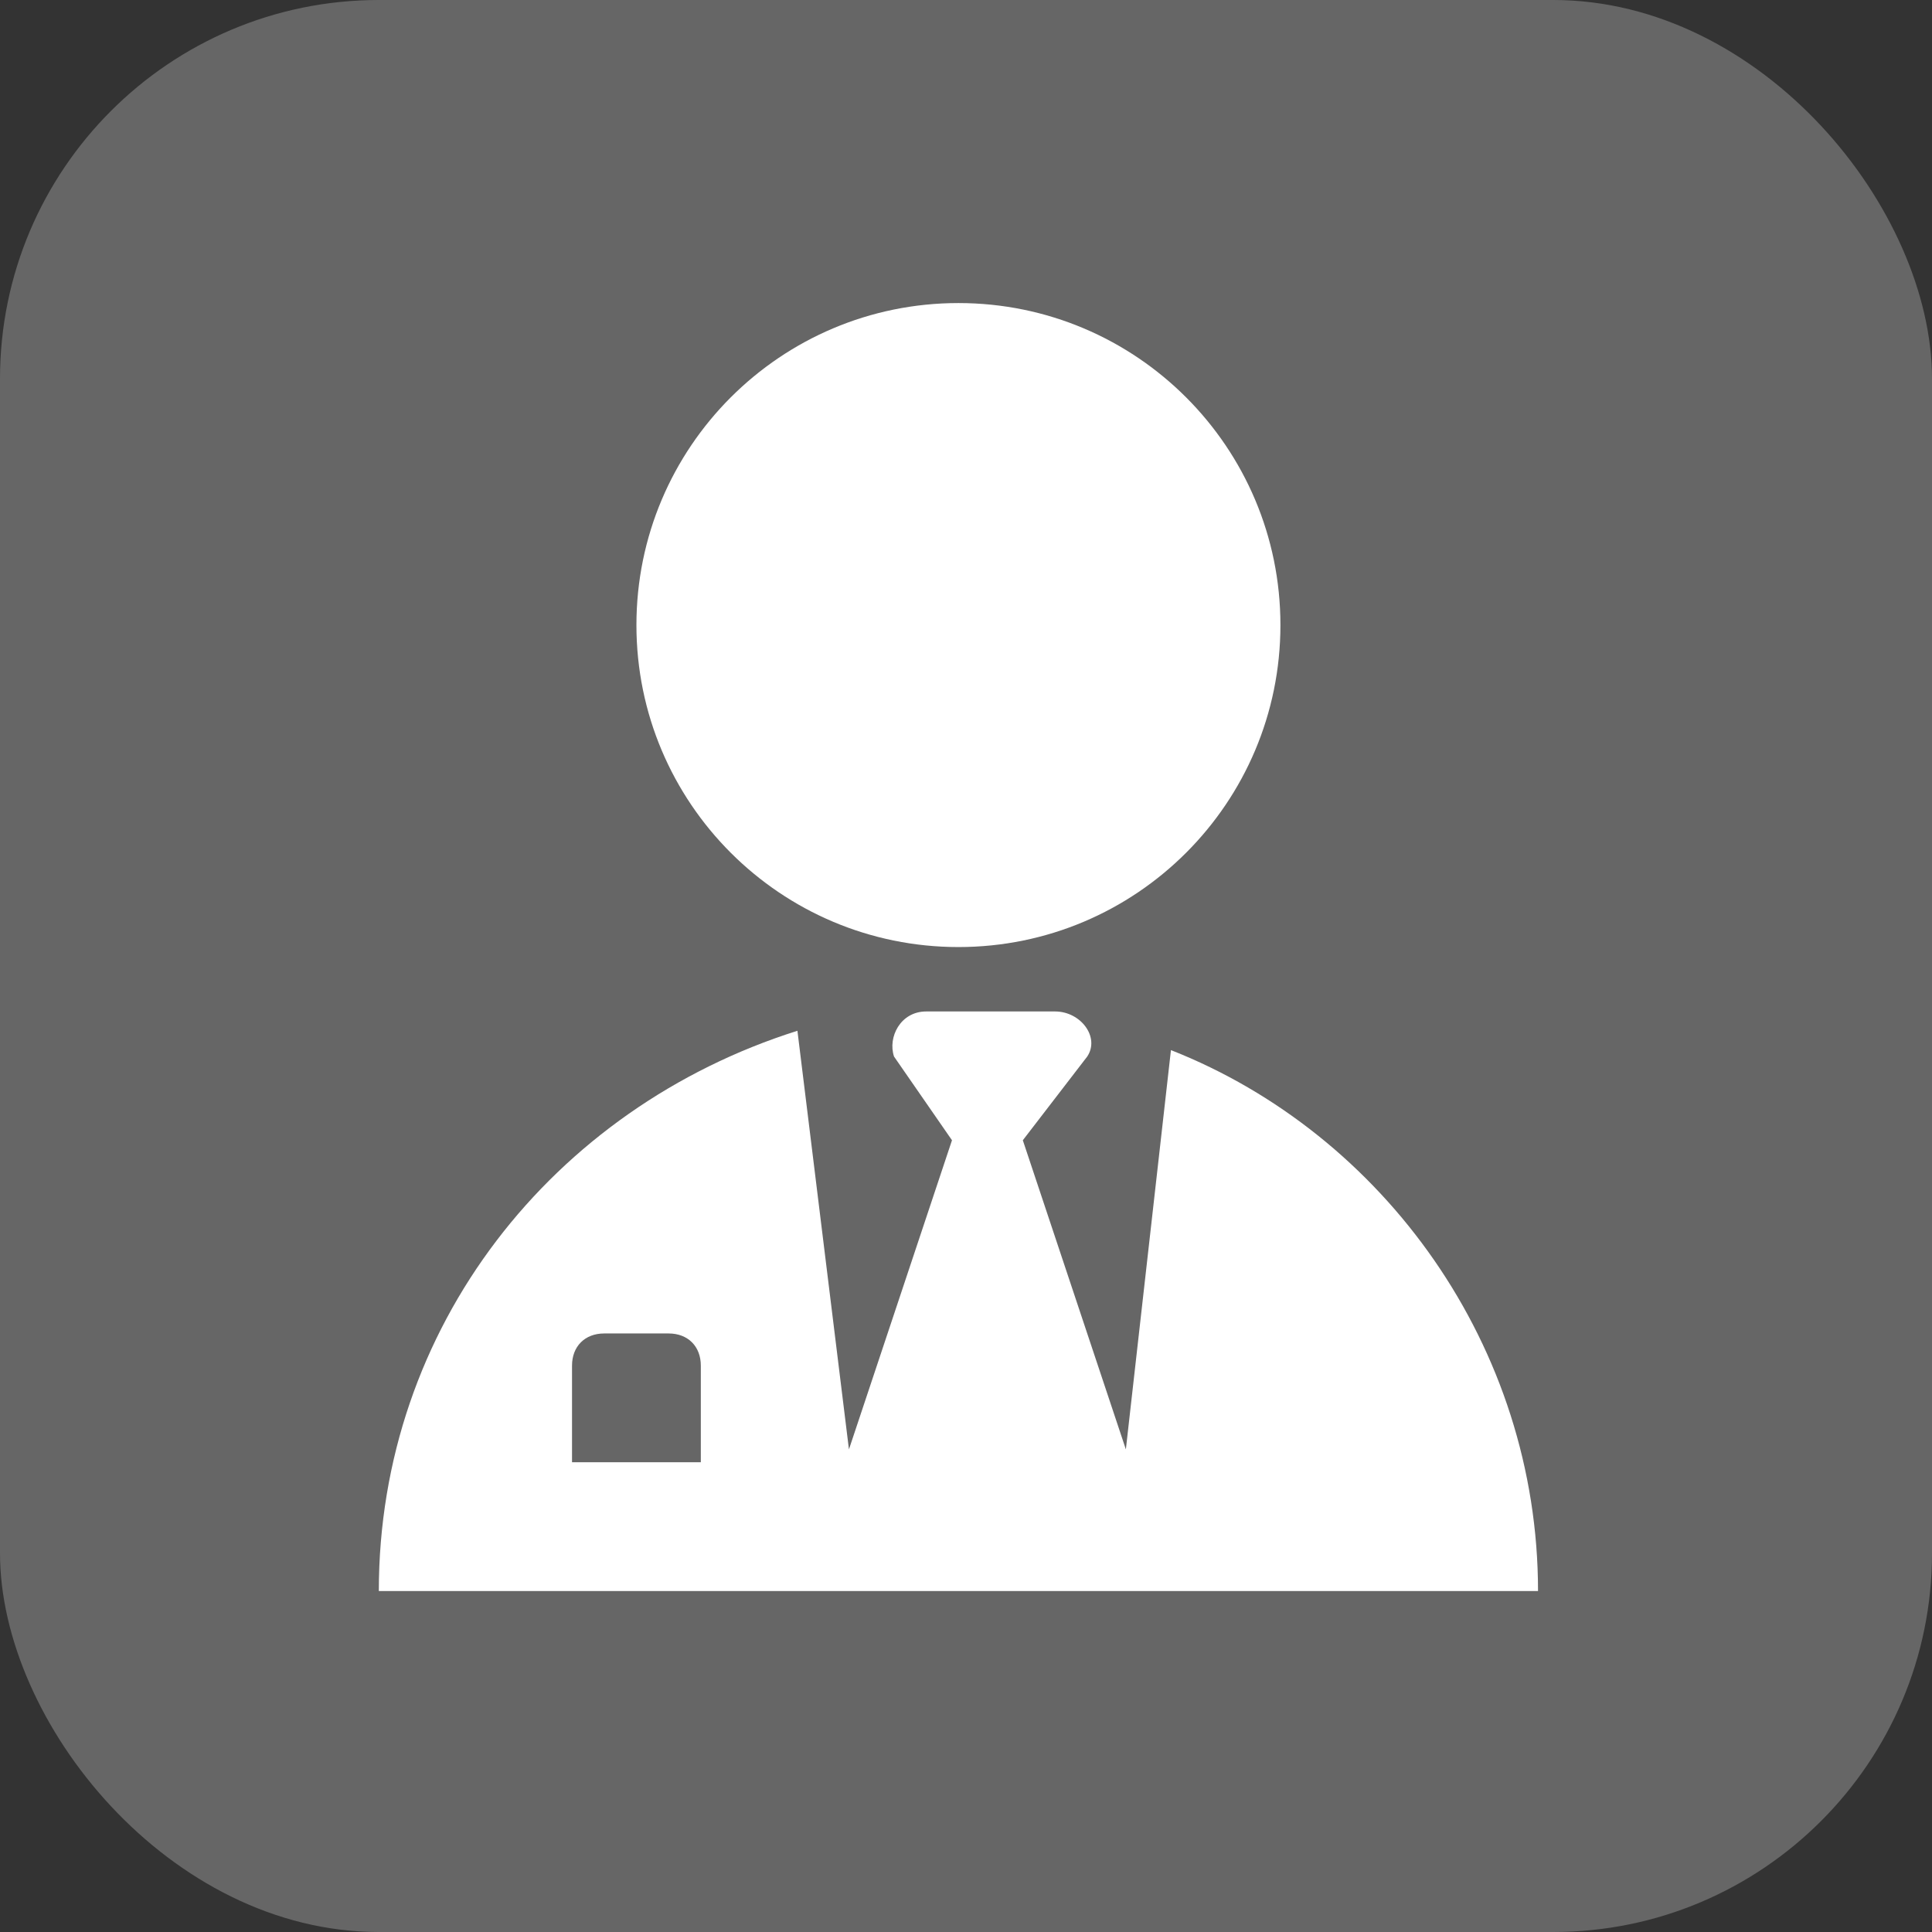
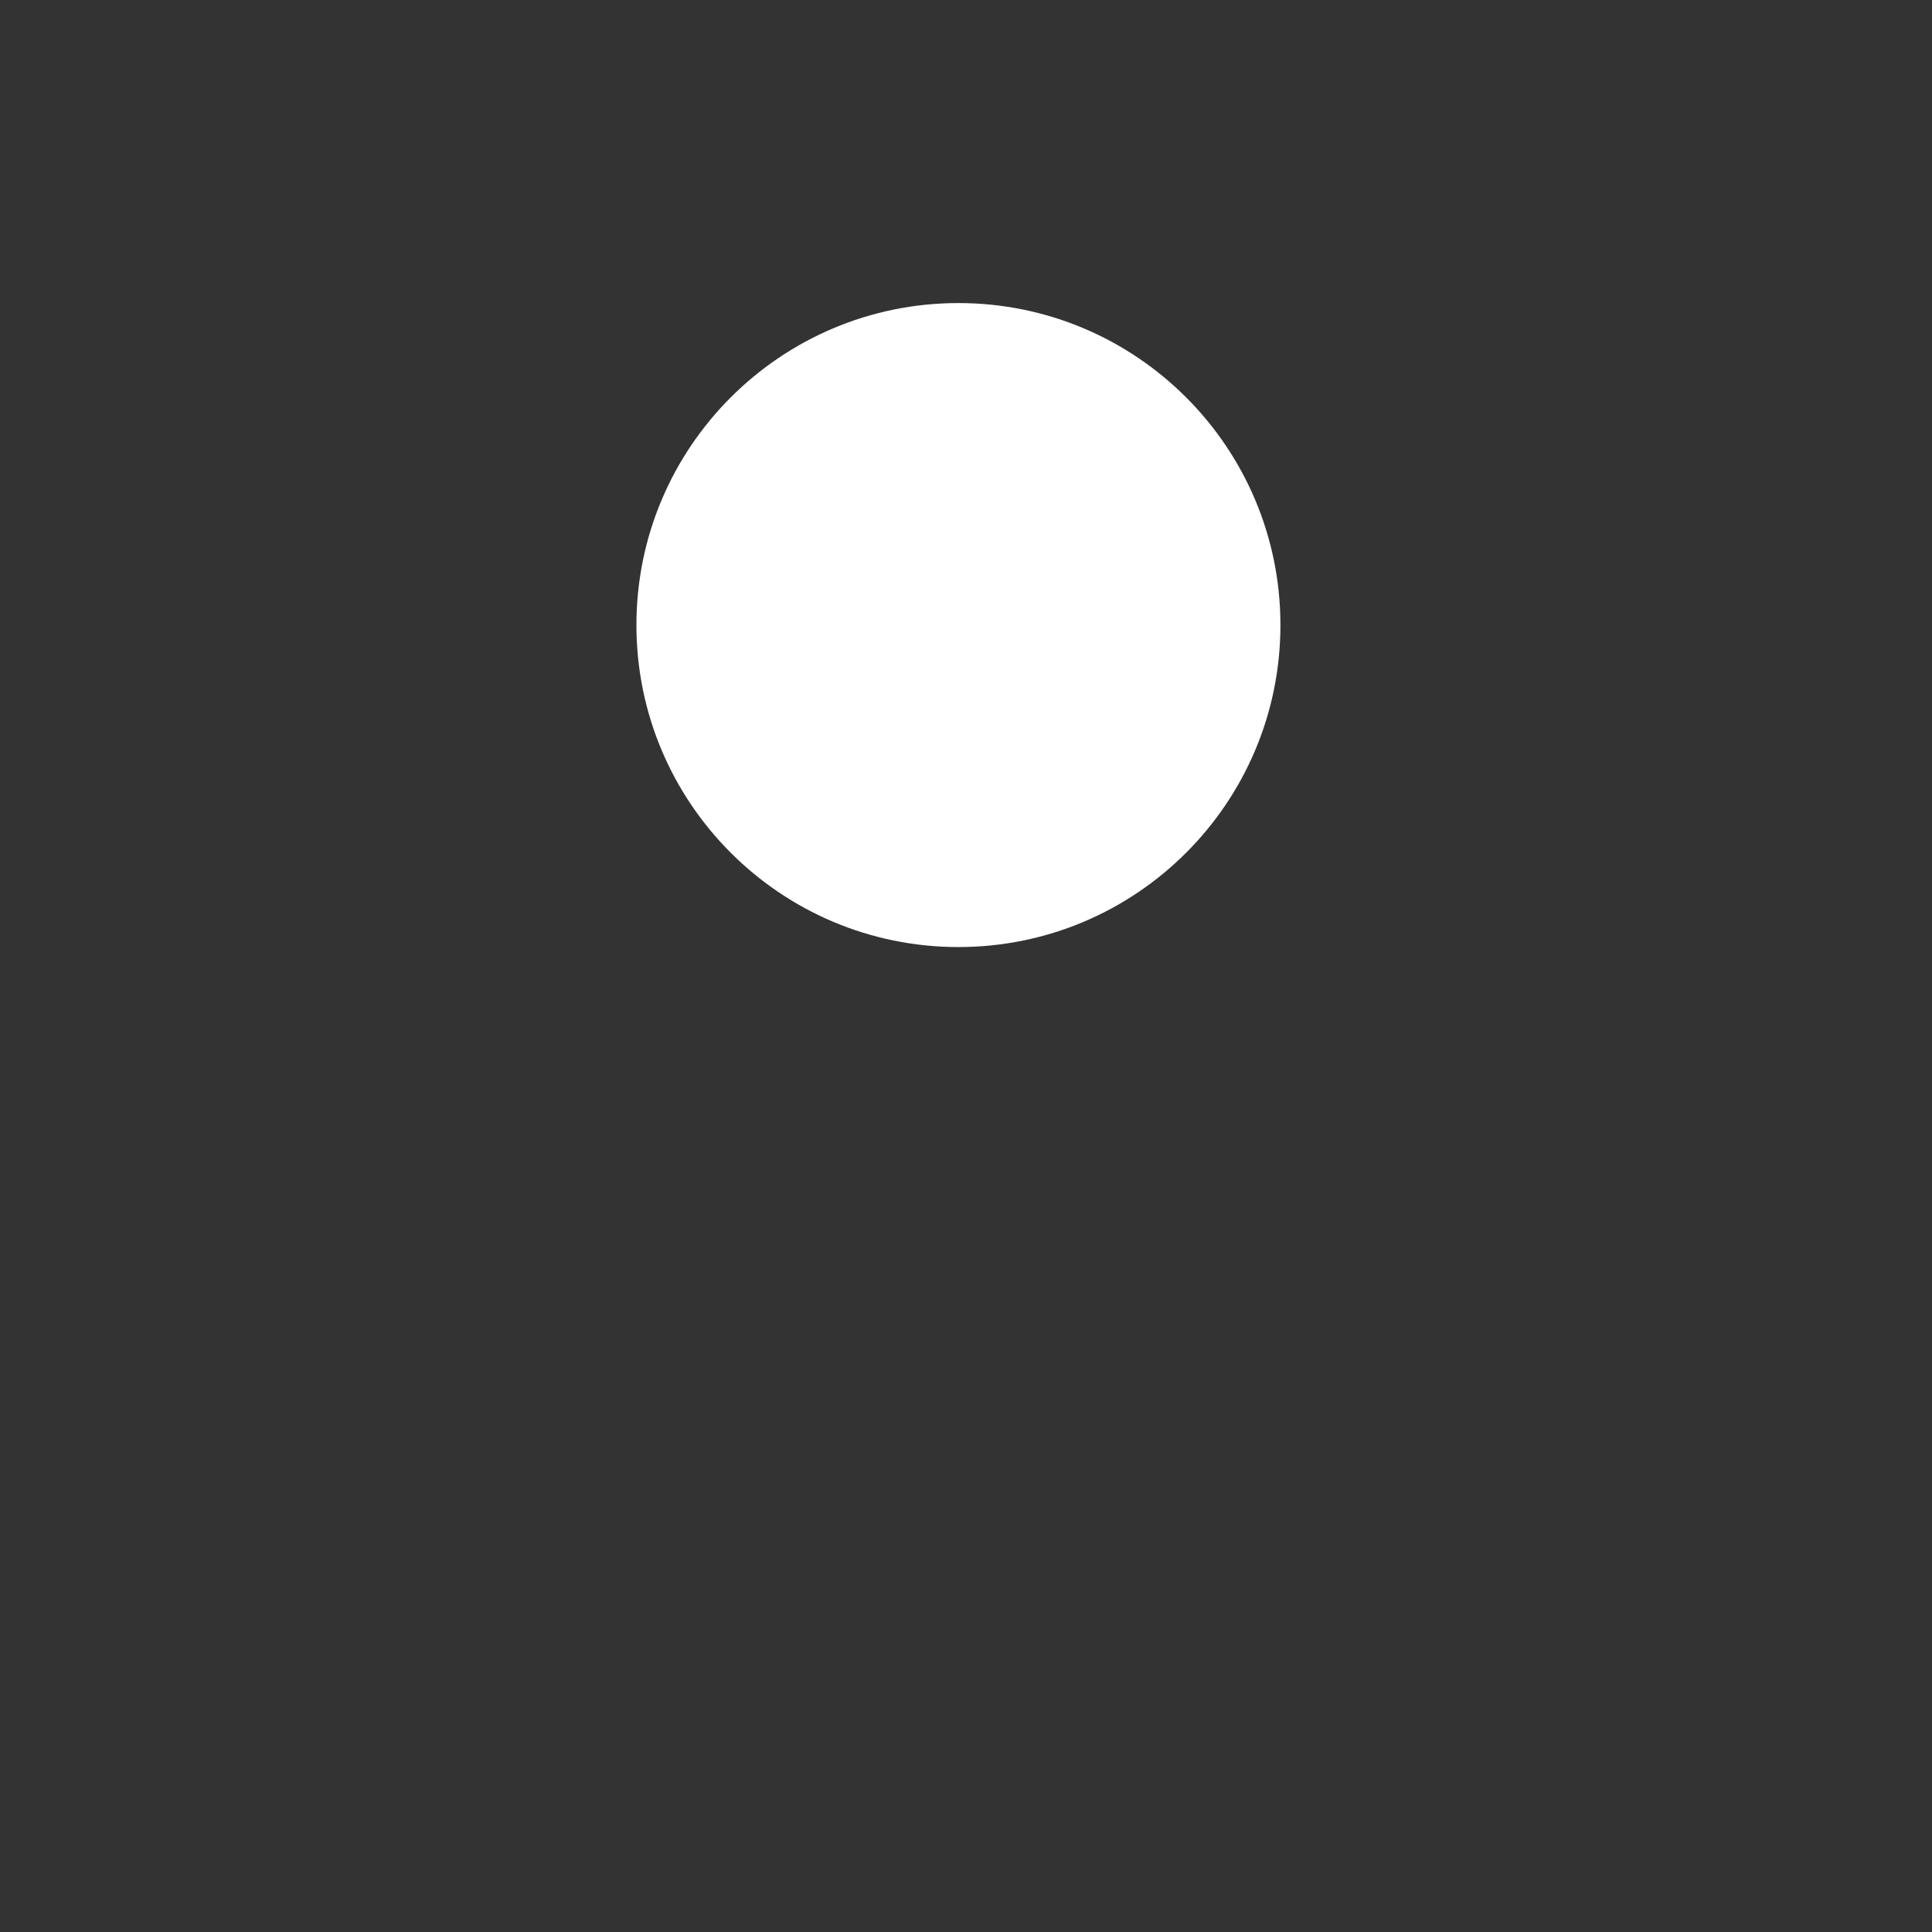
<svg xmlns="http://www.w3.org/2000/svg" width="51" height="51" viewBox="0 0 51 51" fill="none">
  <rect x="0" y="0" width="51" height="51" fill="#333333" stroke="none" />
-   <rect width="51" height="51" rx="10" fill="white" fill-opacity="0.25" />
  <path d="M25.3 25C29.995 25 33.8 21.195 33.8 16.5C33.8 11.806 29.995 8 25.3 8C20.606 8 16.8 11.806 16.8 16.5C16.8 21.195 20.606 25 25.3 25Z" fill="white" />
-   <path d="M30.91 27.72L29.72 38.26L27 30.1L28.7 27.89C29.04 27.38 28.53 26.7 27.85 26.7H24.45C23.77 26.7 23.43 27.38 23.6 27.89L25.13 30.1L22.41 38.26L21.05 27.21C14.59 29.25 10 35.03 10 42H40.6C40.6 35.54 36.52 29.93 30.91 27.72ZM18.5 38.6H15.1V36.05C15.1 35.54 15.44 35.2 15.95 35.2H17.65C18.16 35.2 18.5 35.54 18.5 36.05V38.6Z" fill="white" />
</svg>